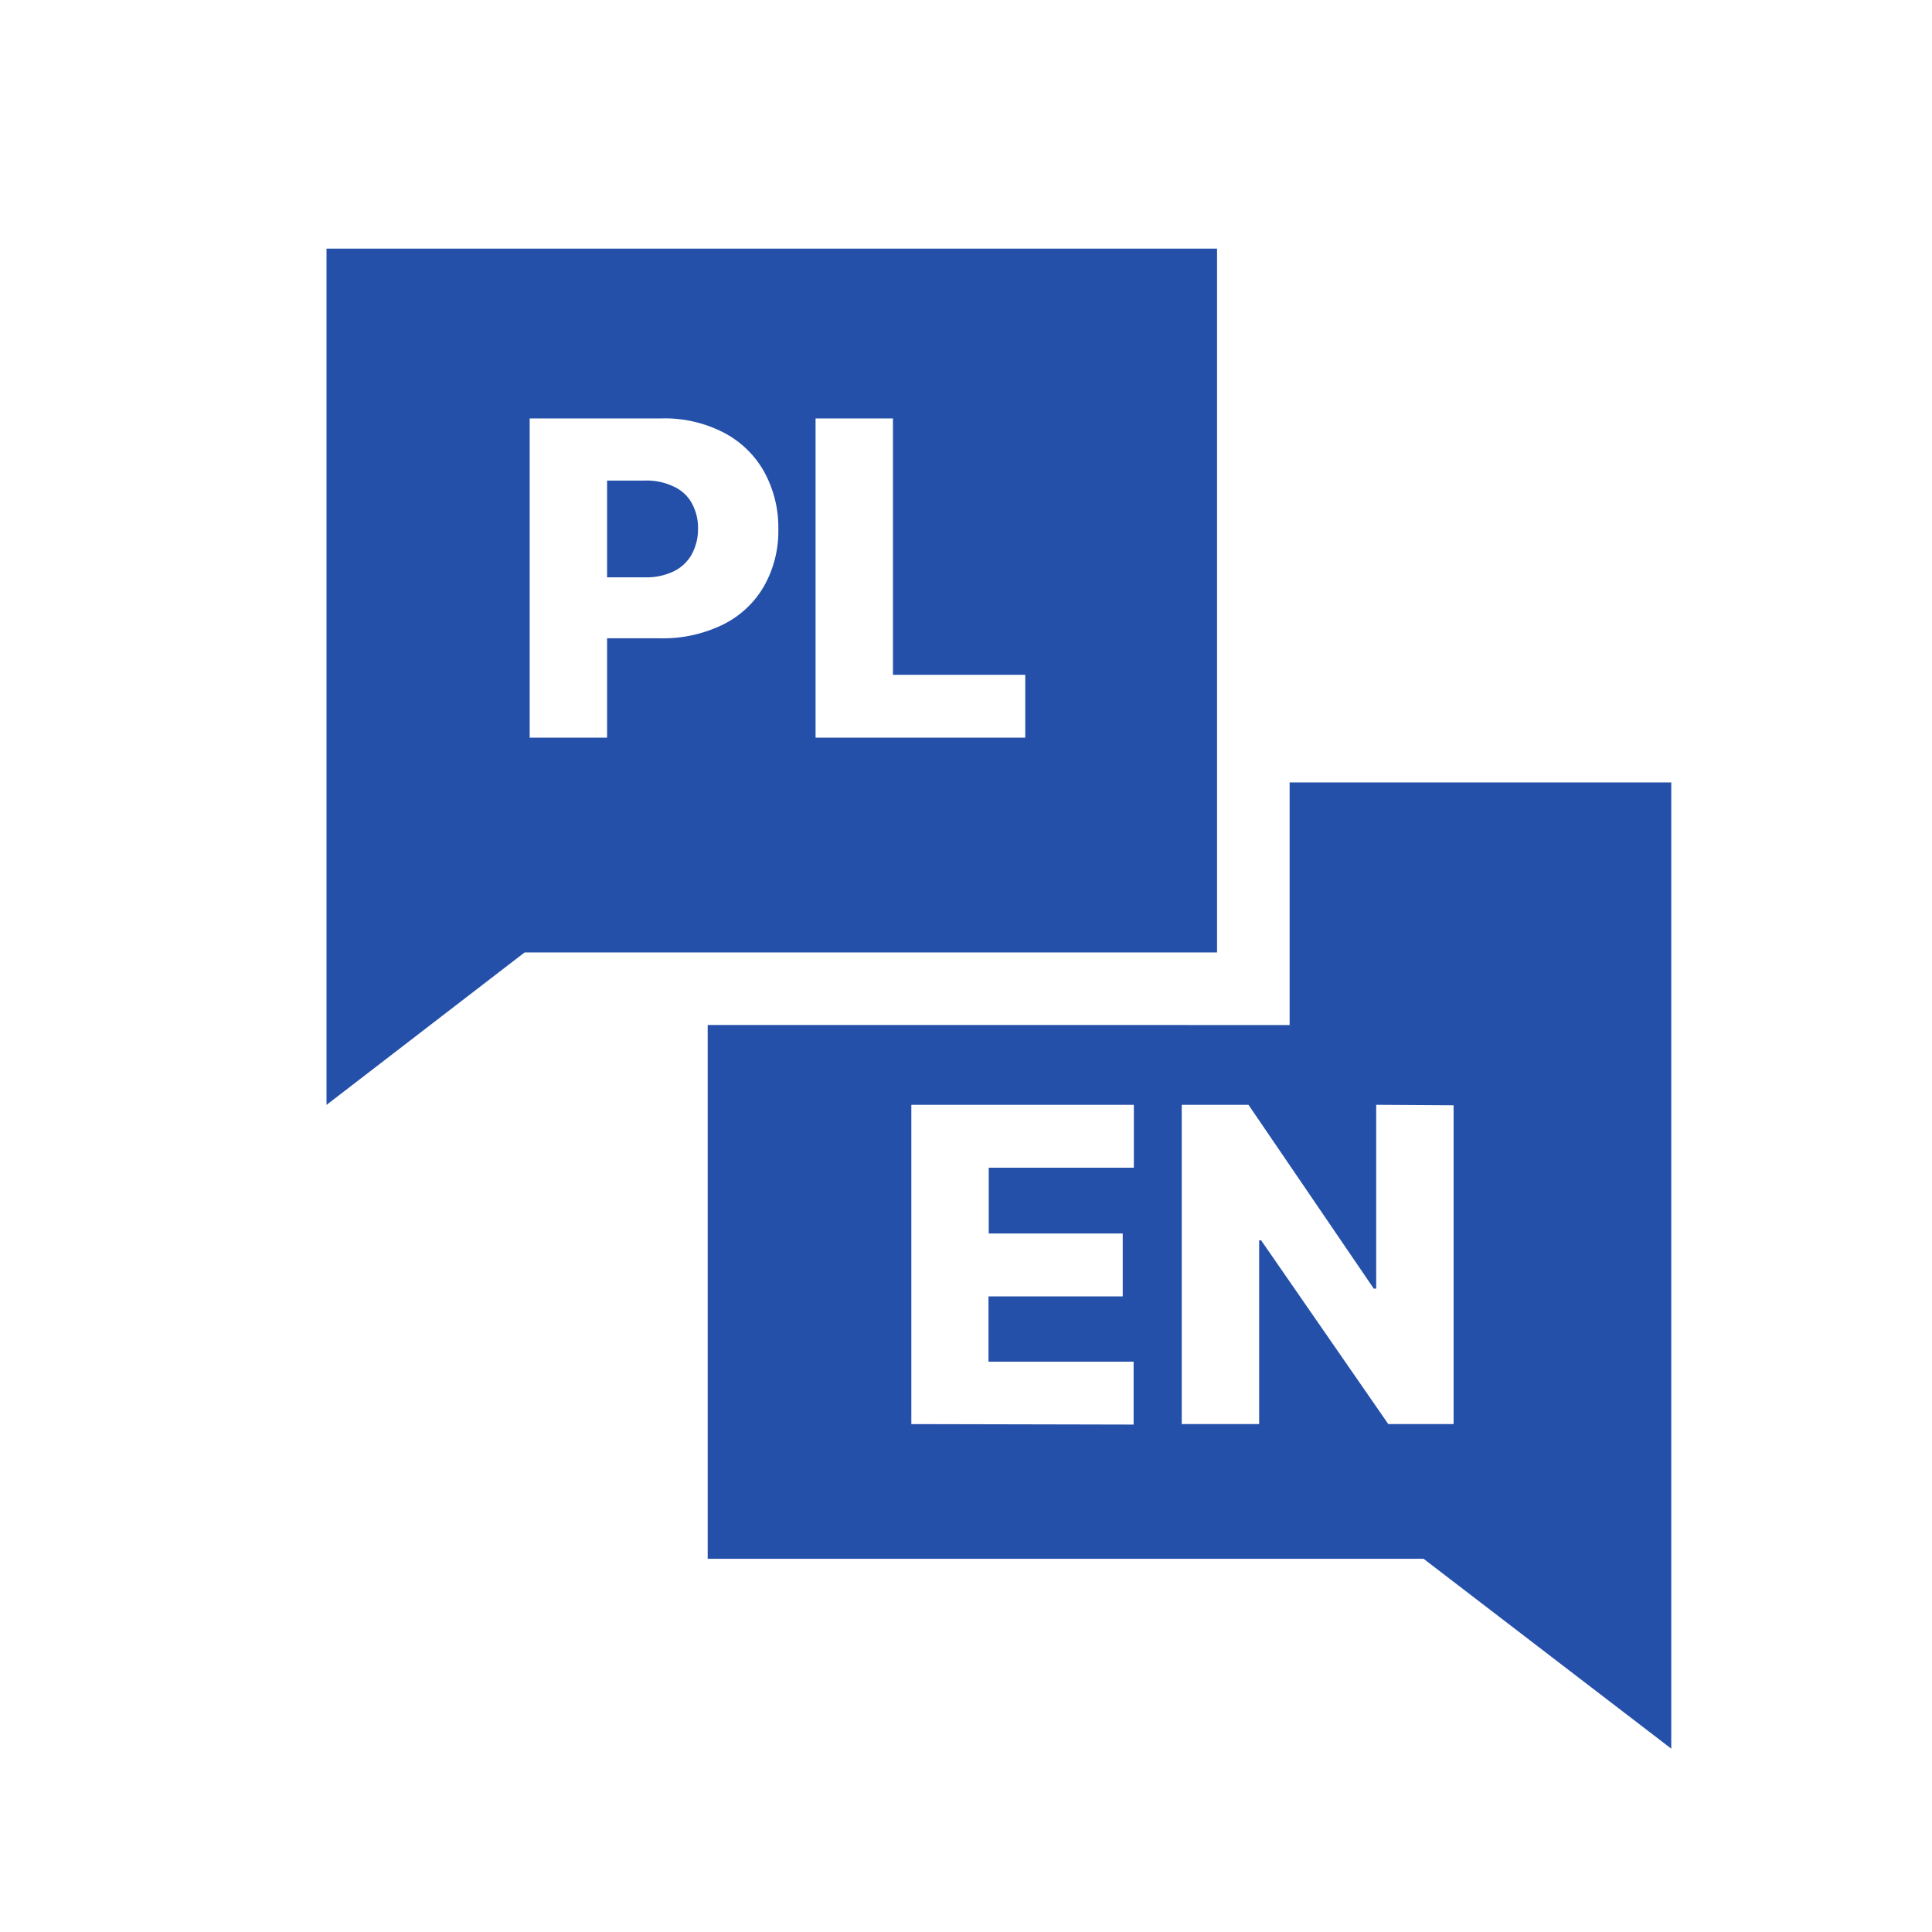
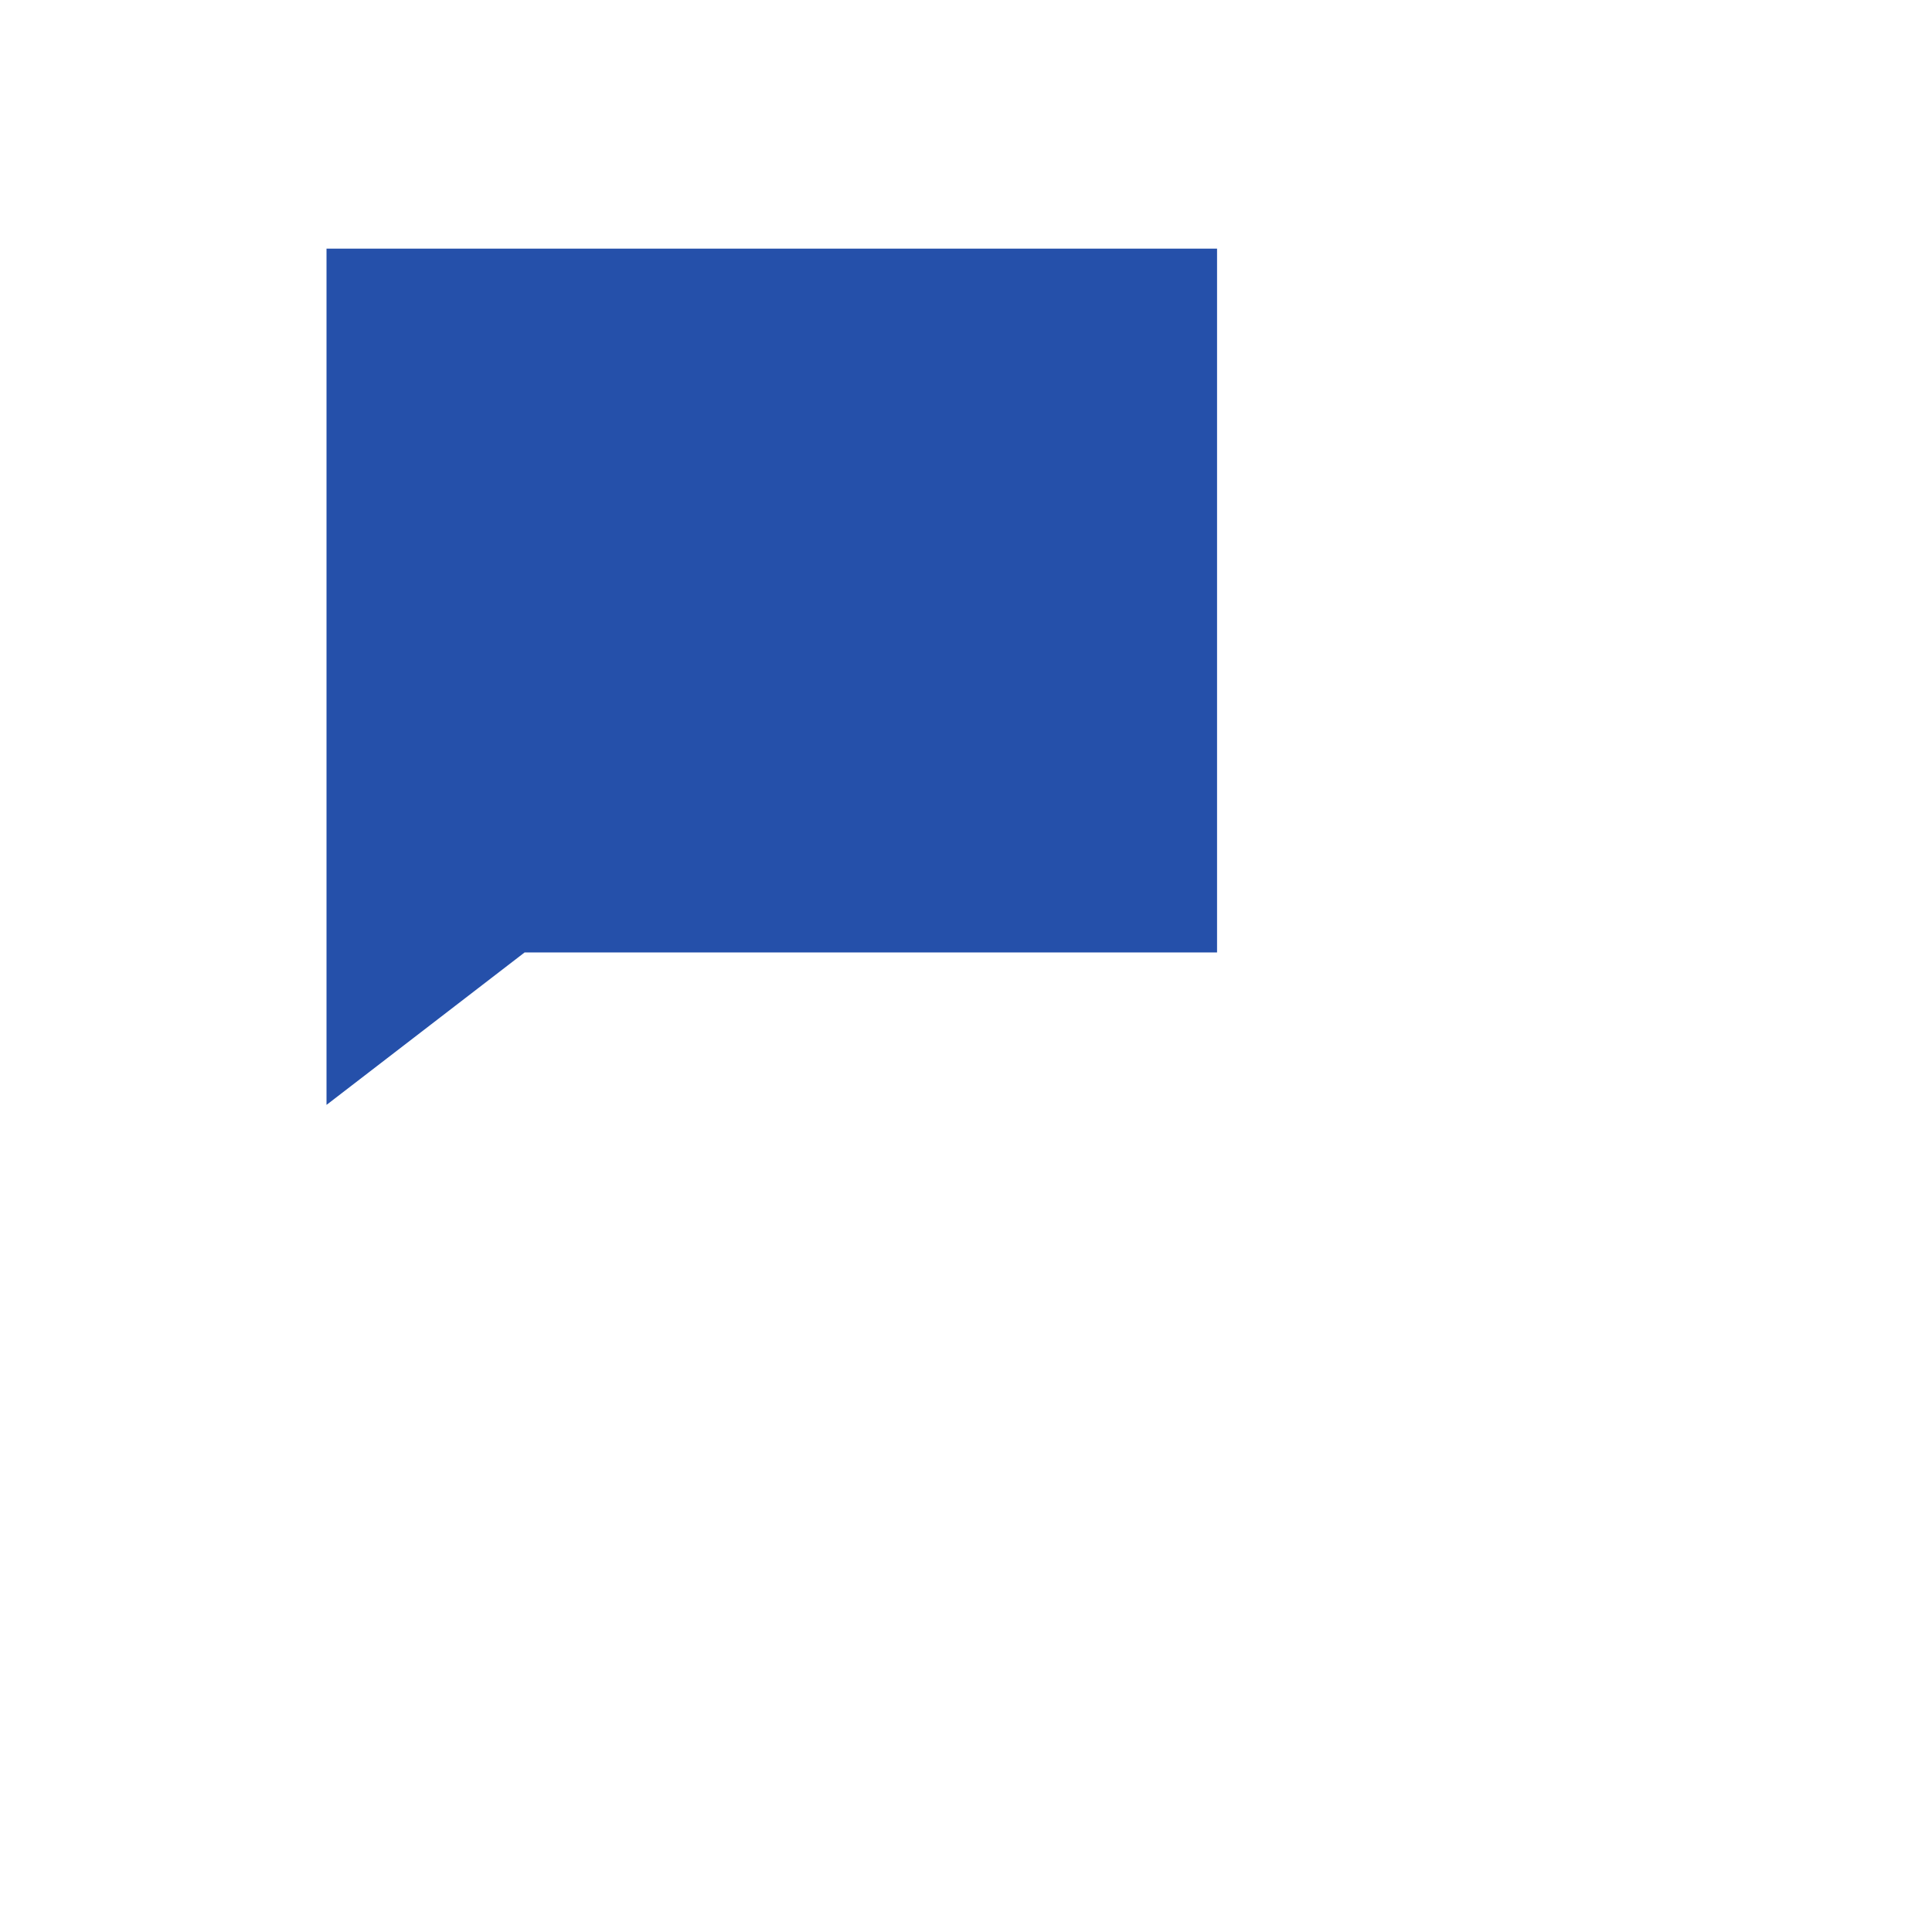
<svg xmlns="http://www.w3.org/2000/svg" viewBox="0 0 79.88 79.88">
  <defs>
    <style>.cls-1{fill:#fff;}.cls-2,.cls-3{fill:#2550aa;fill-rule:evenodd;}.cls-3{stroke:#fff;stroke-miterlimit:10;stroke-width:3px;}</style>
  </defs>
  <title>ikony</title>
-   <path d="M0 0h79.88v79.88H0z" class="cls-1" />
-   <path d="M69.1 32.35H29.26v32.1h29.6L69.1 72.3z" class="cls-2" />
  <path d="M37.68 58.88v-13.2h9.2v2.6h-6V51h5.54v2.6h-5.55v2.7h6v2.6zM60.1 45.7v13.18h-2.7l-5.26-7.6h-.08v7.6h-3.2v-13.2h2.76l5.18 7.6h.1v-7.6z" class="cls-1" />
  <path d="M12 8.78h39.82v32.1H22.2L12 48.73z" class="cls-3" />
-   <path d="M21.9 30.5V17.3h5.45a5.3 5.3 0 0 1 2.56.58 4.06 4.06 0 0 1 1.67 1.6 4.76 4.76 0 0 1 .6 2.4 4.6 4.6 0 0 1-.6 2.37 4 4 0 0 1-1.7 1.58 5.66 5.66 0 0 1-2.62.56H23.9v-2.52h2.76a2.6 2.6 0 0 0 1.2-.25 1.7 1.7 0 0 0 .74-.7 2.16 2.16 0 0 0 .26-1.06 2.1 2.1 0 0 0-.26-1.06 1.6 1.6 0 0 0-.74-.68 2.54 2.54 0 0 0-1.2-.25H25.1V30.5zM33.72 30.5V17.3h3.2v10.6h5.47v2.6z" class="cls-1" />
</svg>